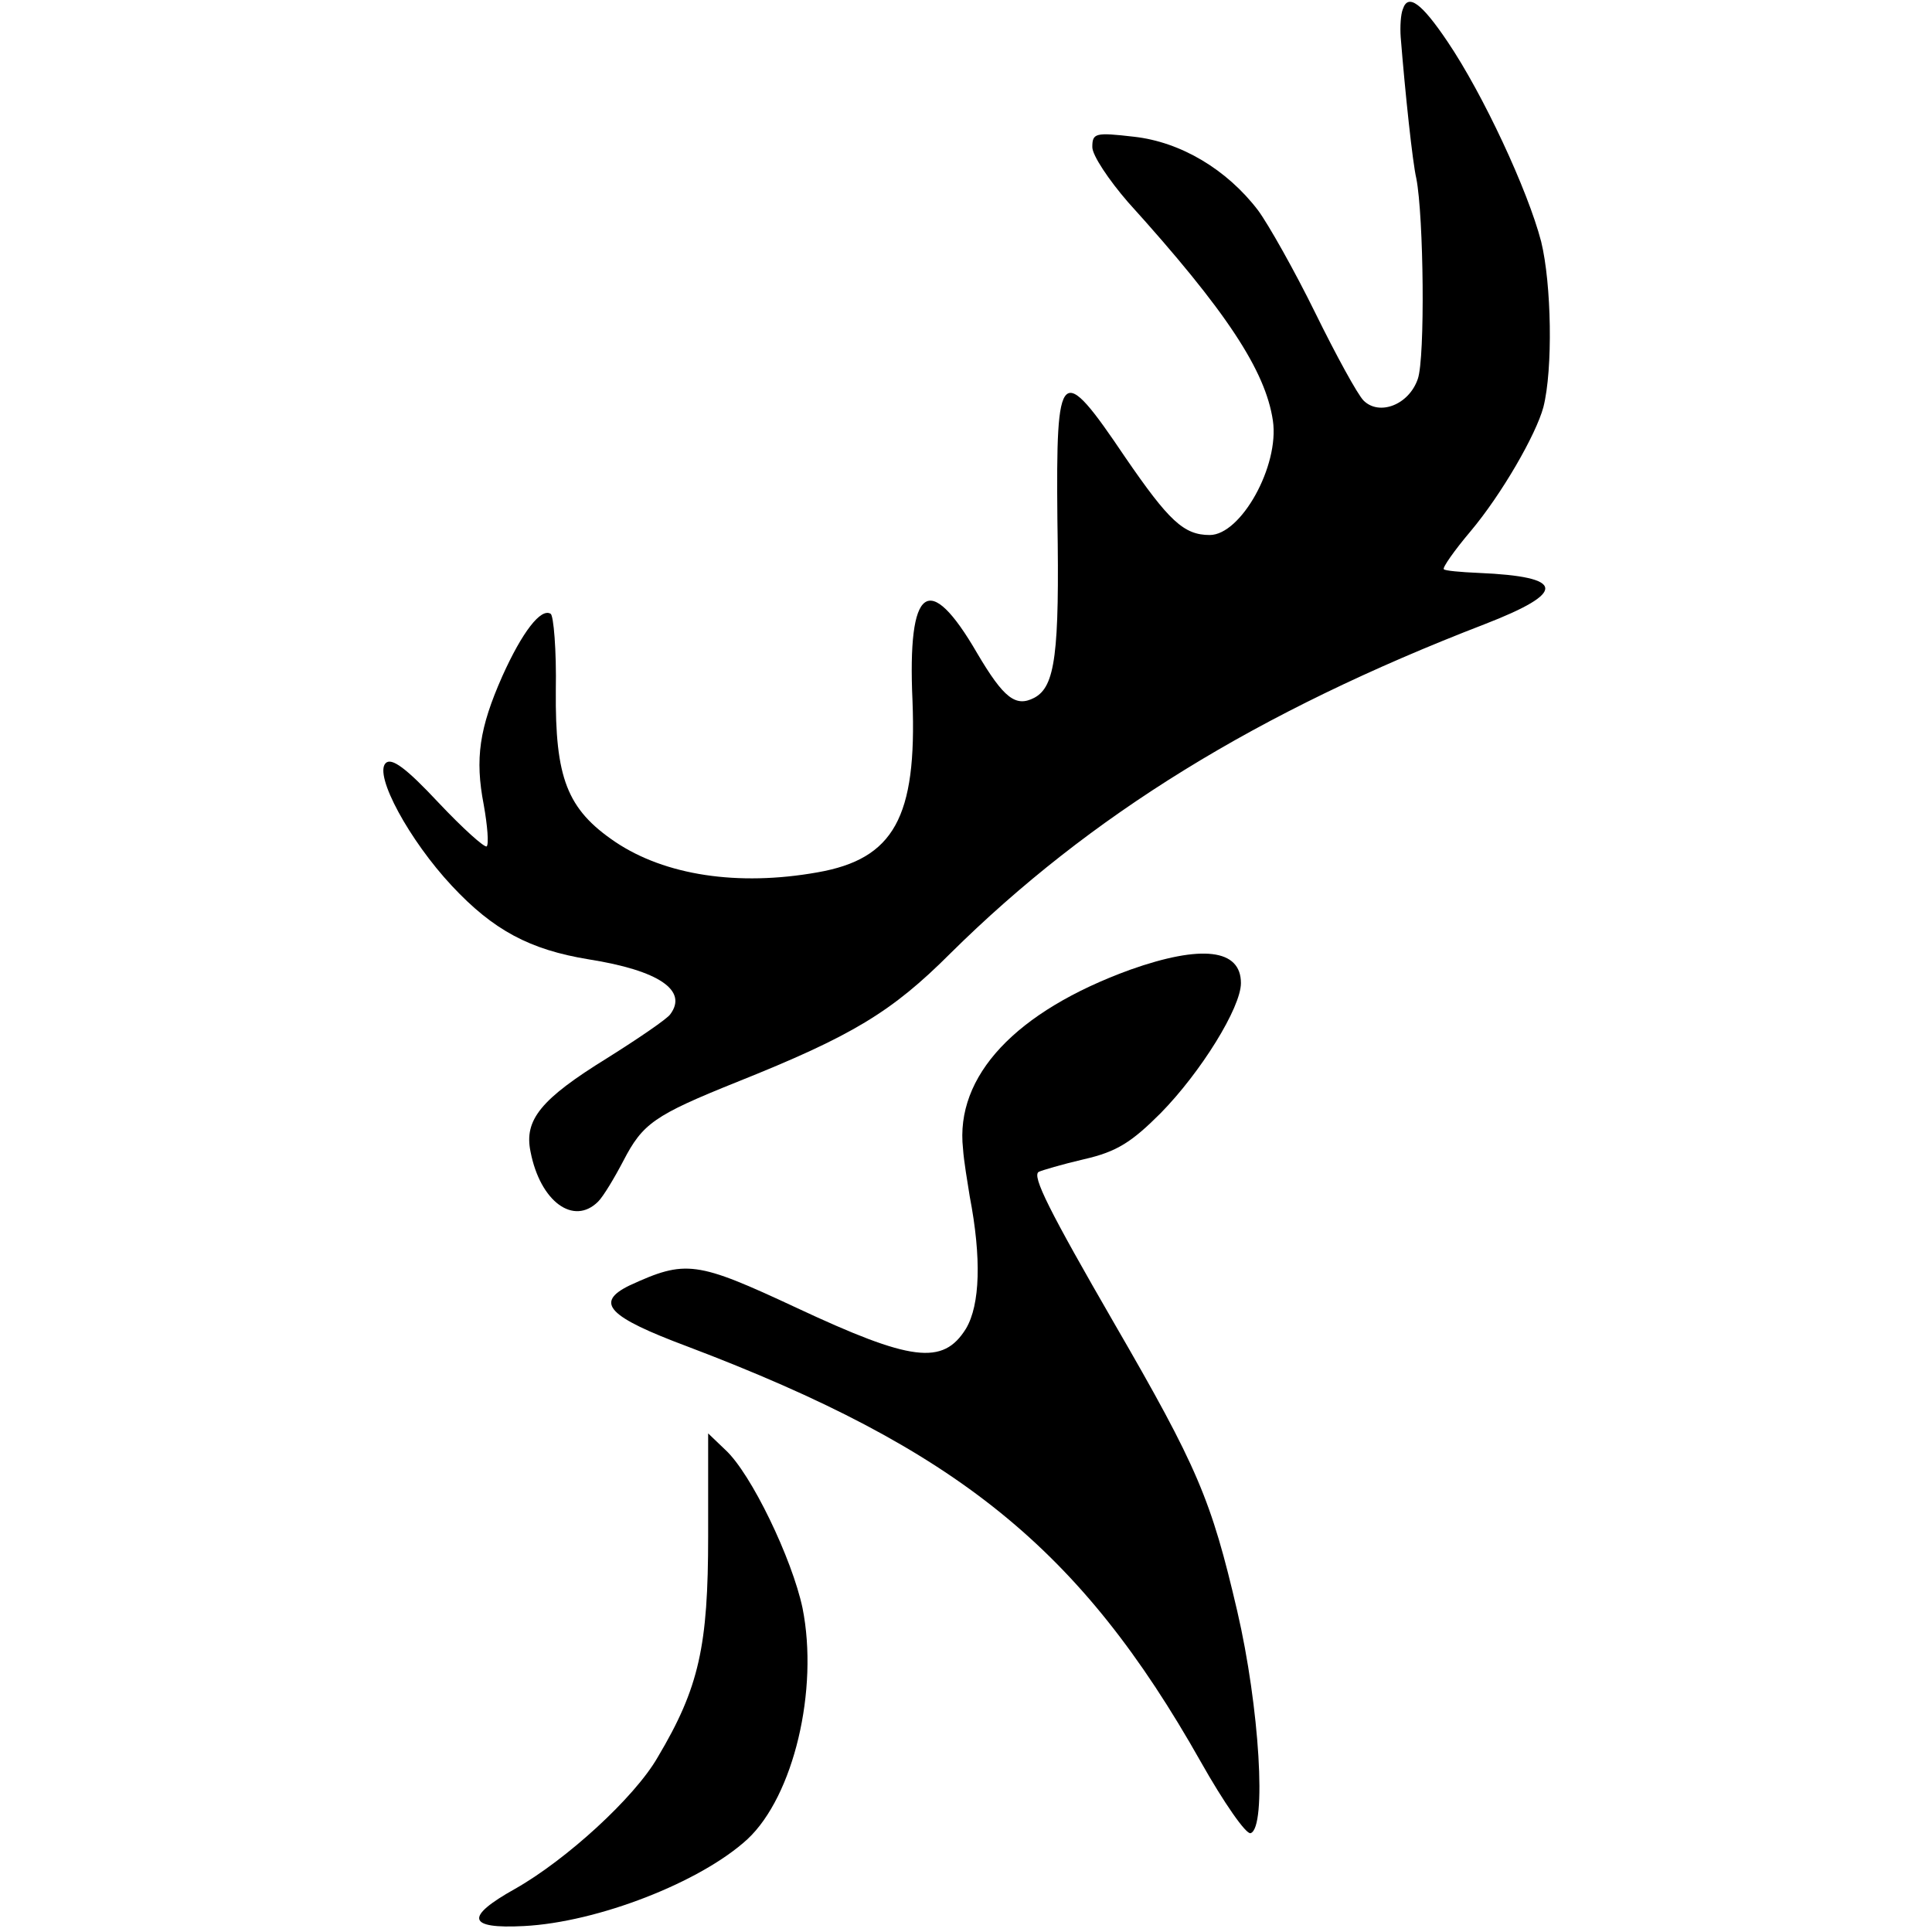
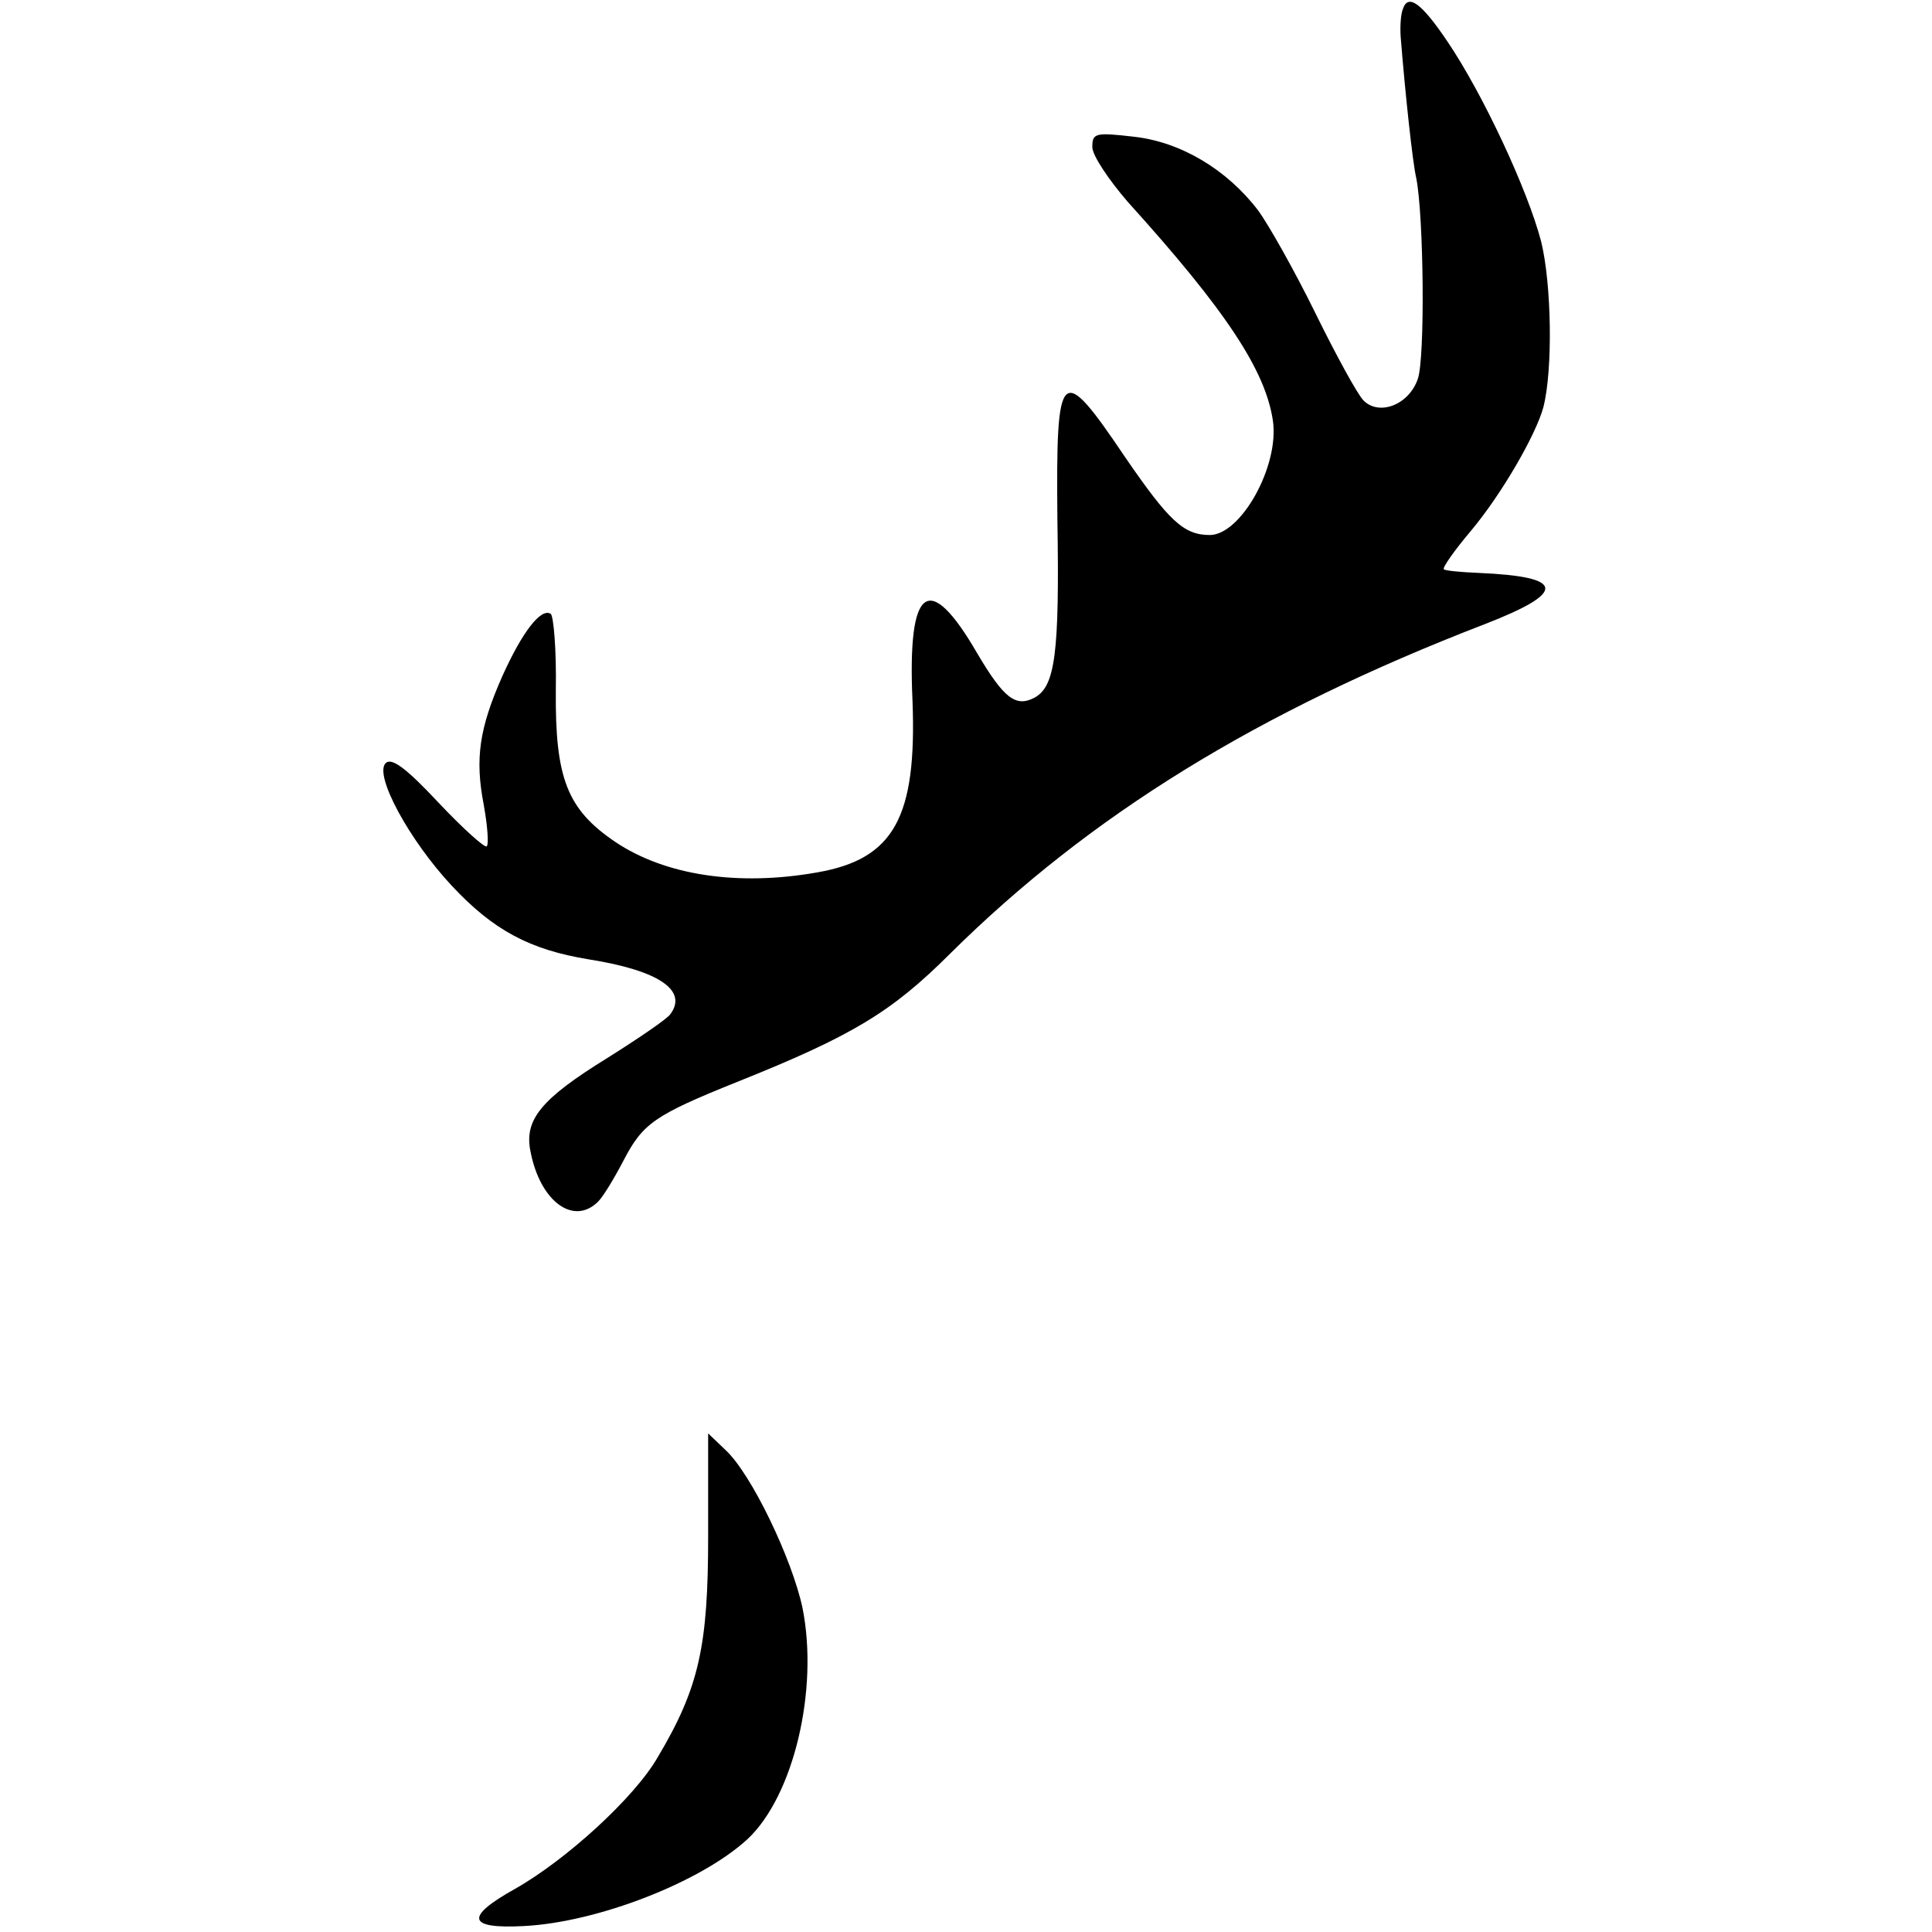
<svg xmlns="http://www.w3.org/2000/svg" version="1.0" width="260pt" height="260pt" viewBox="0 0 260 260" preserveAspectRatio="xMidYMid meet">
  <g transform="translate(0,260) scale(0.1,-0.1)" fill="#000000" stroke="none">
    <path d="M1888 2588 c-3 -7 -4 -24 -3 -38 6 -75 16 -169 21 -190 10 -51 12 -242 2 -270 -12 -35 -52 -50 -73 -29 -8 8 -37 61 -65 118 -28 57 -63 119 -77 138 -42 55 -104 92 -167 99 -52 6 -56 5 -56 -14 0 -11 22 -44 48 -74 133 -147 185 -227 195 -294 9 -61 -43 -154 -85 -154 -35 0 -55 19 -114 105 -87 129 -93 123 -91 -84 3 -181 -3 -225 -31 -240 -25 -13 -41 -1 -77 60 -65 112 -94 91 -87 -64 6 -157 -25 -213 -128 -231 -107 -19 -205 -4 -272 41 -65 44 -81 86 -80 204 1 54 -3 101 -7 103 -13 8 -38 -24 -65 -84 -31 -70 -37 -111 -25 -173 5 -28 7 -53 4 -56 -3 -2 -32 24 -65 59 -43 46 -63 61 -71 53 -16 -16 32 -104 89 -165 56 -60 105 -86 184 -99 95 -15 134 -42 110 -74 -4 -6 -42 -32 -85 -59 -89 -55 -112 -83 -103 -126 13 -67 58 -100 91 -67 7 7 22 32 34 55 26 50 41 61 153 106 155 62 208 94 287 173 188 186 413 325 719 443 111 43 109 64 -8 69 -24 1 -46 3 -47 5 -2 2 14 25 36 51 42 50 88 130 98 167 13 51 11 166 -3 223 -18 69 -78 198 -126 269 -35 52 -53 65 -60 44z" />
-     <path d="M1521 1295 c-154 -56 -236 -143 -225 -241 1 -16 6 -45 9 -64 16 -83 14 -146 -5 -178 -31 -50 -74 -44 -228 28 -135 63 -149 65 -225 30 -47 -23 -29 -42 78 -82 364 -138 529 -272 691 -559 31 -55 61 -98 67 -96 22 7 12 170 -18 299 -35 150 -53 193 -166 388 -86 149 -111 198 -101 203 4 2 31 10 61 17 44 10 64 23 103 62 54 55 108 142 108 175 0 46 -53 52 -149 18z" />
    <path d="M953 533 c0 -148 -12 -204 -68 -298 -31 -54 -123 -138 -192 -177 -68 -38 -64 -54 12 -50 99 5 238 59 301 117 62 58 96 201 74 311 -14 66 -69 181 -104 213 l-23 22 0 -138z" />
  </g>
</svg>